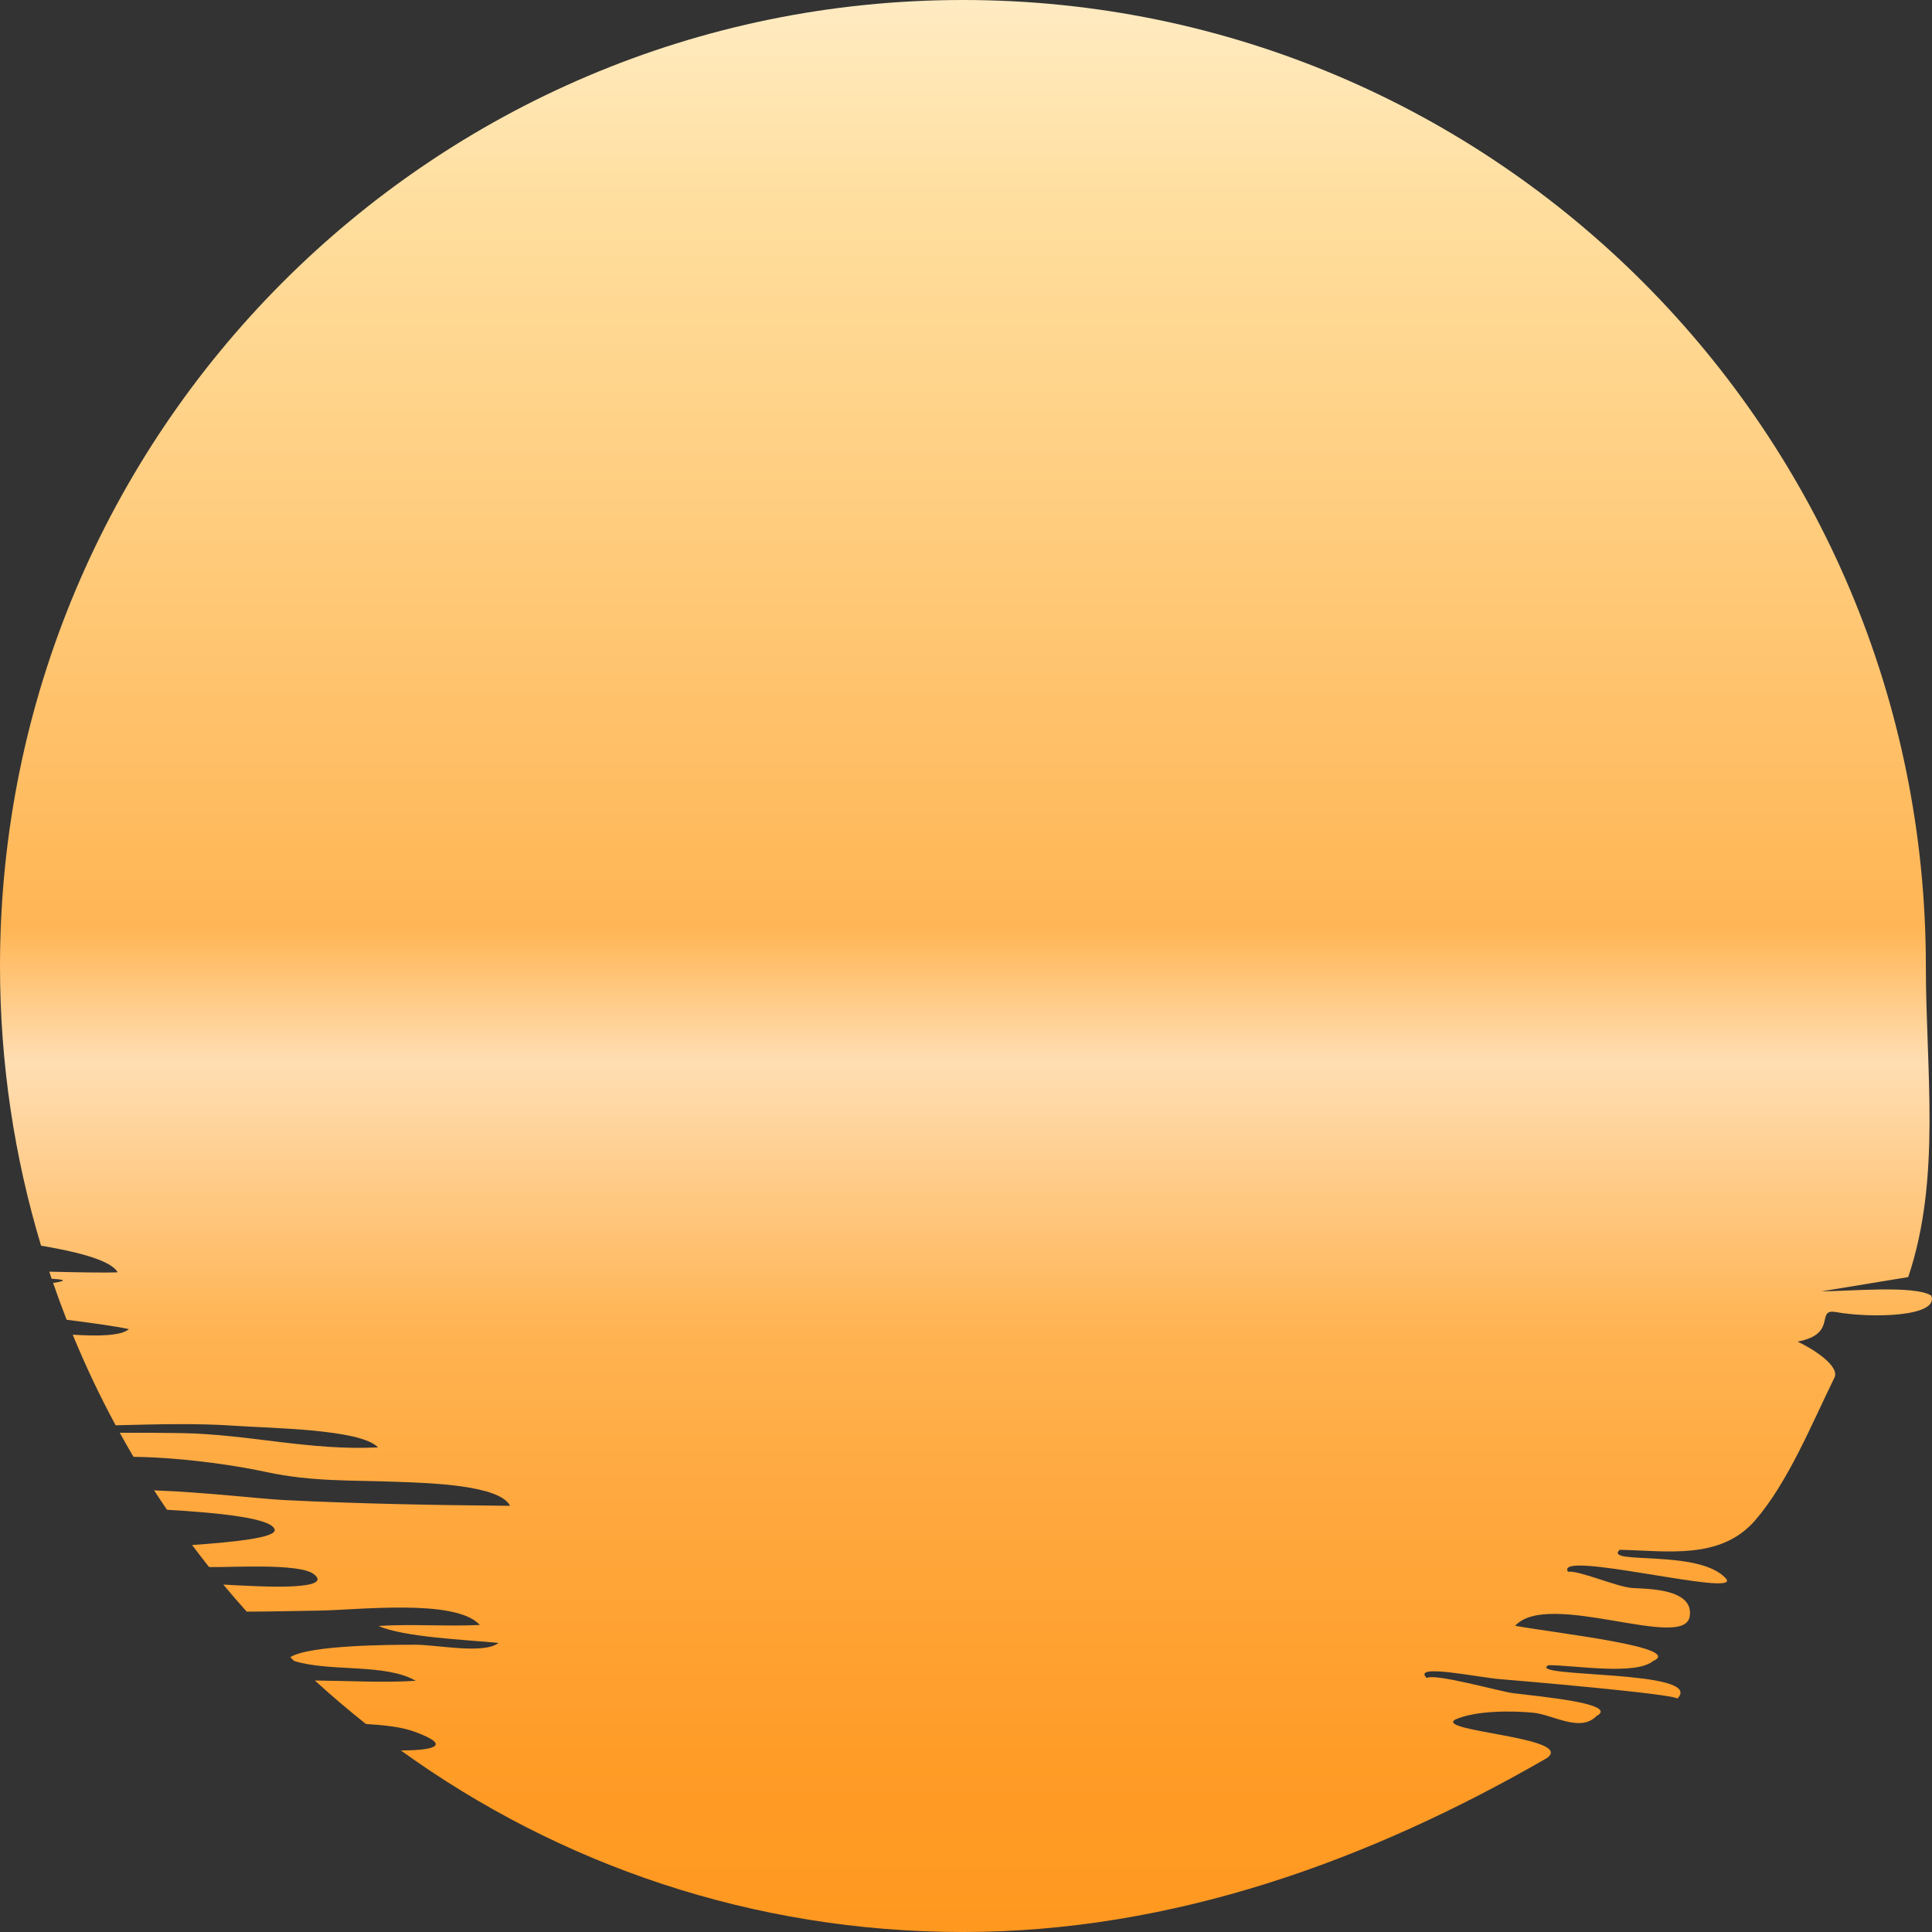
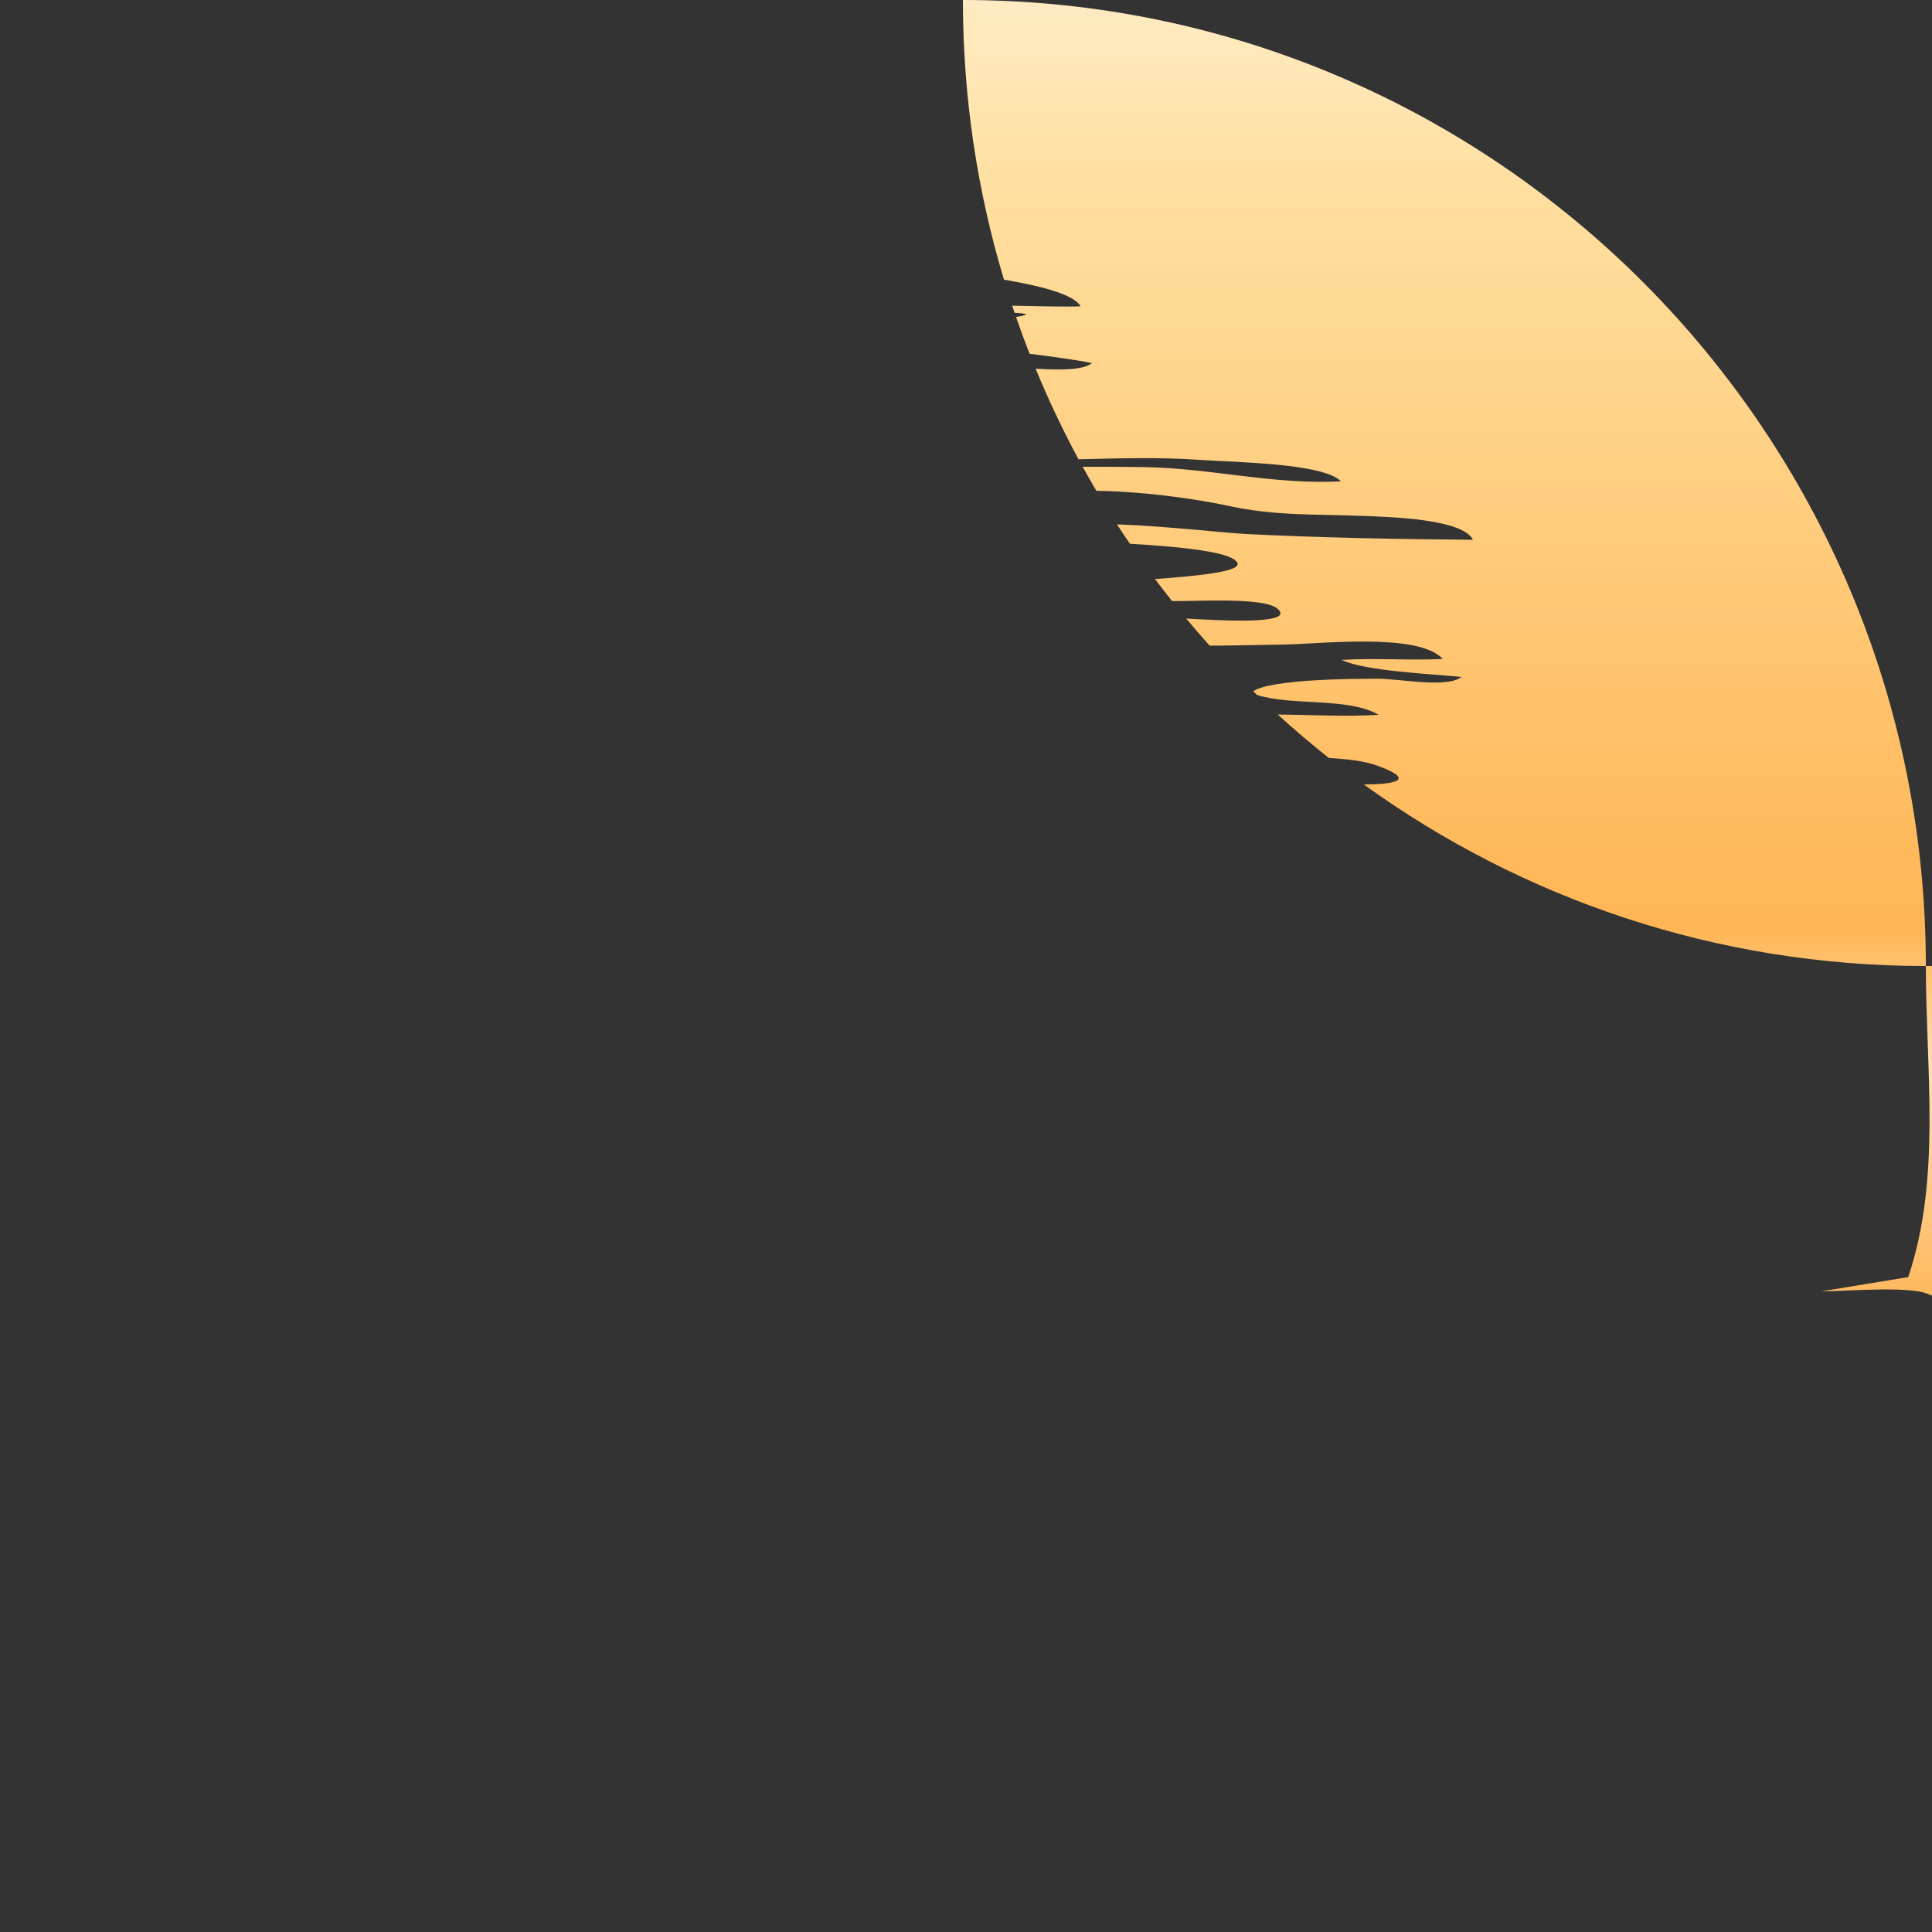
<svg xmlns="http://www.w3.org/2000/svg" id="Layer_1685d80fd21c11" data-name="Layer 1" viewBox="0 0 550 550" aria-hidden="true" width="550px" height="550px">
  <rect x="0" y="0" width="550" height="550" fill="#333333" stroke="none" />
  <defs>
    <linearGradient class="cerosgradient" data-cerosgradient="true" id="CerosGradient_id4ab32664e" gradientUnits="userSpaceOnUse" x1="50%" y1="100%" x2="50%" y2="0%">
      <stop offset="0%" stop-color="#d1d1d1" />
      <stop offset="100%" stop-color="#d1d1d1" />
    </linearGradient>
    <style>
      .cls-1-685d80fd21c11{
        fill: url(#linear-gradient685d80fd21c11);
      }
    </style>
    <linearGradient id="linear-gradient685d80fd21c11" x1="275" y1="550" x2="275" y2="0" gradientUnits="userSpaceOnUse">
      <stop offset="0" stop-color="#ff981f" />
      <stop offset=".09" stop-color="#ff9c27" />
      <stop offset=".22" stop-color="#ffa83e" />
      <stop offset=".31" stop-color="#ffb351" />
      <stop offset=".45" stop-color="#ffdeb3" />
      <stop offset=".52" stop-color="#ffb554" />
      <stop offset=".89" stop-color="#ffde9d" />
      <stop offset="1" stop-color="#ffebc2" />
    </linearGradient>
  </defs>
-   <path class="cls-1-685d80fd21c11" d="M549.79,368.84c-4.63-3.05-23.84-1.22-31.27-1.22l24.71-4.06c9.48-28.19,5.02-58.88,5.02-88.55C548.25,123.12,425.52,0,274.12,0S0,123.12,0,275c0,27.69,4.1,54.42,11.69,79.62,8.42,1.42,19.78,3.83,21.8,7.58-3.79.17-11.54,0-19.46-.18.22.68.45,1.35.68,2.03,3.53.18,4.75.51.49,1.16-.02.02-.05.03-.07.05,1.22,3.51,2.49,7,3.84,10.45,7.06.89,13.57,1.79,17.74,2.66-2.28,1.96-8.76,2.04-16.01,1.59,3.64,8.84,7.71,17.45,12.22,25.79,11.48-.27,22.87-.65,34.27.16,9.35.67,35.56.89,40.42,6.13-19.41.98-36.62-3.71-55.7-4.06-5.77-.1-11.76-.13-17.82-.1,1.27,2.3,2.57,4.58,3.9,6.84,2.17.04,4.28.11,6.31.21,10.26.55,22.25,2.12,31.64,4.15,12.94,2.79,24.24,2.26,37.94,2.79,7.95.31,28.46.86,31.31,6.8-21.42-.19-42.7-.56-64.41-1.64-6.29-.31-22.24-2.21-36.91-2.76,1.2,1.86,2.42,3.71,3.67,5.53,15.07.88,29.76,2.38,30.65,5.61.64,2.31-11.14,3.55-23.5,4.43,1.58,2.11,3.2,4.19,4.83,6.26.17,0,.33,0,.5.01,5.66.12,25.08-1.14,29.24,1.96,6.16,4.6-14.38,3.56-17.79,3.42-2.62-.1-5.26-.25-7.9-.4,2.17,2.61,4.39,5.18,6.66,7.71,7.91-.02,15.17-.24,20.29-.29,10.97-.11,39.17-3.57,46.08,4.08-9.5.47-19.36-.33-28.84.28,7.05,3.19,25.03,3.95,34.18,4.83-4.2,3.3-17.49.52-23.61.52-7.05,0-30.27.07-35.69,3.55.37.36.74.72,1.11,1.08,10.33,3.19,25.88.6,34.59,5.63-8.84.6-18.85.02-28.71-.08,4.7,4.29,9.55,8.42,14.54,12.38,5,.31,10.01.78,13.96,2.24,11.43,4.21,4.2,5.28-4,5.3,45.02,32.51,100.26,51.68,159.97,51.68s115.65-20.31,166.33-49.55c7.99-5.89-31.97-7.52-26.17-10.92,5.78-2.61,16.01-2.55,22.19-1.96,5.71.55,13.37,5.72,18.06.94,6.46-3.5-15.68-5.5-23.82-6.51-3.61-.45-22.2-5.73-24.52-4.31-4.47-4.26,14.86-.13,20.79.32,3.77.29,50.13,4.25,50.53,5.56,8.37-8.32-43.56-5.88-36.65-9.53,7.44,0,24.78,2.98,29.78-1.2,8.87-3.88-26.65-7.77-39.29-10.01,9.35-10.35,48,7.19,49.68-2.61,1.38-8.08-12.33-7.88-16.28-8.15-4.46-.3-15.26-5.09-18.36-4.63-4.13-6.51,49.54,7.51,45.01,1.98-7.51-8.59-35.04-3.82-30.29-8.23,13.44.27,28.74,2.99,38.58-8.4,9.44-10.93,16.17-27.63,22.55-40.59,1.61-3.28-5.91-8.13-10.5-10.28,11.6-2.15,4.99-9.38,10.84-8.42,10.04,1.83,29.67,1.4,27.22-4.67Z" />
+   <path class="cls-1-685d80fd21c11" d="M549.79,368.84c-4.63-3.05-23.84-1.22-31.27-1.22l24.71-4.06c9.48-28.19,5.02-58.88,5.02-88.55C548.25,123.12,425.52,0,274.12,0c0,27.69,4.1,54.42,11.69,79.62,8.42,1.42,19.78,3.83,21.8,7.58-3.79.17-11.54,0-19.46-.18.22.68.45,1.35.68,2.03,3.53.18,4.75.51.49,1.16-.02.02-.05.03-.07.05,1.22,3.51,2.49,7,3.84,10.45,7.06.89,13.57,1.79,17.74,2.66-2.28,1.96-8.76,2.04-16.01,1.59,3.64,8.84,7.71,17.45,12.22,25.79,11.48-.27,22.87-.65,34.27.16,9.35.67,35.56.89,40.42,6.13-19.41.98-36.62-3.71-55.7-4.06-5.77-.1-11.76-.13-17.82-.1,1.27,2.3,2.57,4.58,3.9,6.84,2.17.04,4.28.11,6.31.21,10.26.55,22.25,2.12,31.64,4.15,12.94,2.79,24.24,2.26,37.94,2.79,7.95.31,28.46.86,31.31,6.8-21.42-.19-42.7-.56-64.41-1.64-6.29-.31-22.24-2.21-36.91-2.76,1.2,1.86,2.42,3.71,3.67,5.53,15.07.88,29.76,2.38,30.65,5.61.64,2.31-11.14,3.55-23.5,4.43,1.58,2.11,3.2,4.19,4.83,6.26.17,0,.33,0,.5.01,5.66.12,25.08-1.14,29.24,1.96,6.16,4.6-14.38,3.56-17.79,3.42-2.62-.1-5.26-.25-7.9-.4,2.17,2.61,4.39,5.18,6.66,7.71,7.91-.02,15.17-.24,20.29-.29,10.97-.11,39.17-3.57,46.08,4.08-9.5.47-19.36-.33-28.84.28,7.05,3.19,25.03,3.95,34.18,4.83-4.2,3.3-17.49.52-23.61.52-7.05,0-30.27.07-35.69,3.55.37.36.74.72,1.11,1.08,10.33,3.19,25.88.6,34.59,5.63-8.84.6-18.85.02-28.71-.08,4.7,4.29,9.55,8.42,14.54,12.38,5,.31,10.01.78,13.96,2.24,11.43,4.21,4.2,5.28-4,5.3,45.02,32.51,100.26,51.68,159.97,51.68s115.65-20.31,166.33-49.55c7.99-5.89-31.97-7.52-26.17-10.92,5.78-2.61,16.01-2.55,22.19-1.96,5.71.55,13.37,5.72,18.06.94,6.46-3.5-15.68-5.5-23.82-6.51-3.61-.45-22.2-5.73-24.52-4.31-4.47-4.26,14.86-.13,20.79.32,3.77.29,50.13,4.25,50.53,5.56,8.37-8.32-43.56-5.88-36.65-9.53,7.44,0,24.78,2.98,29.78-1.2,8.87-3.88-26.65-7.77-39.29-10.01,9.35-10.35,48,7.19,49.68-2.61,1.38-8.08-12.33-7.88-16.28-8.15-4.46-.3-15.26-5.09-18.36-4.63-4.13-6.51,49.54,7.51,45.01,1.98-7.51-8.59-35.04-3.82-30.29-8.23,13.44.27,28.74,2.99,38.58-8.4,9.44-10.93,16.17-27.63,22.55-40.59,1.61-3.28-5.91-8.13-10.5-10.28,11.6-2.15,4.99-9.38,10.84-8.42,10.04,1.83,29.67,1.4,27.22-4.67Z" />
</svg>